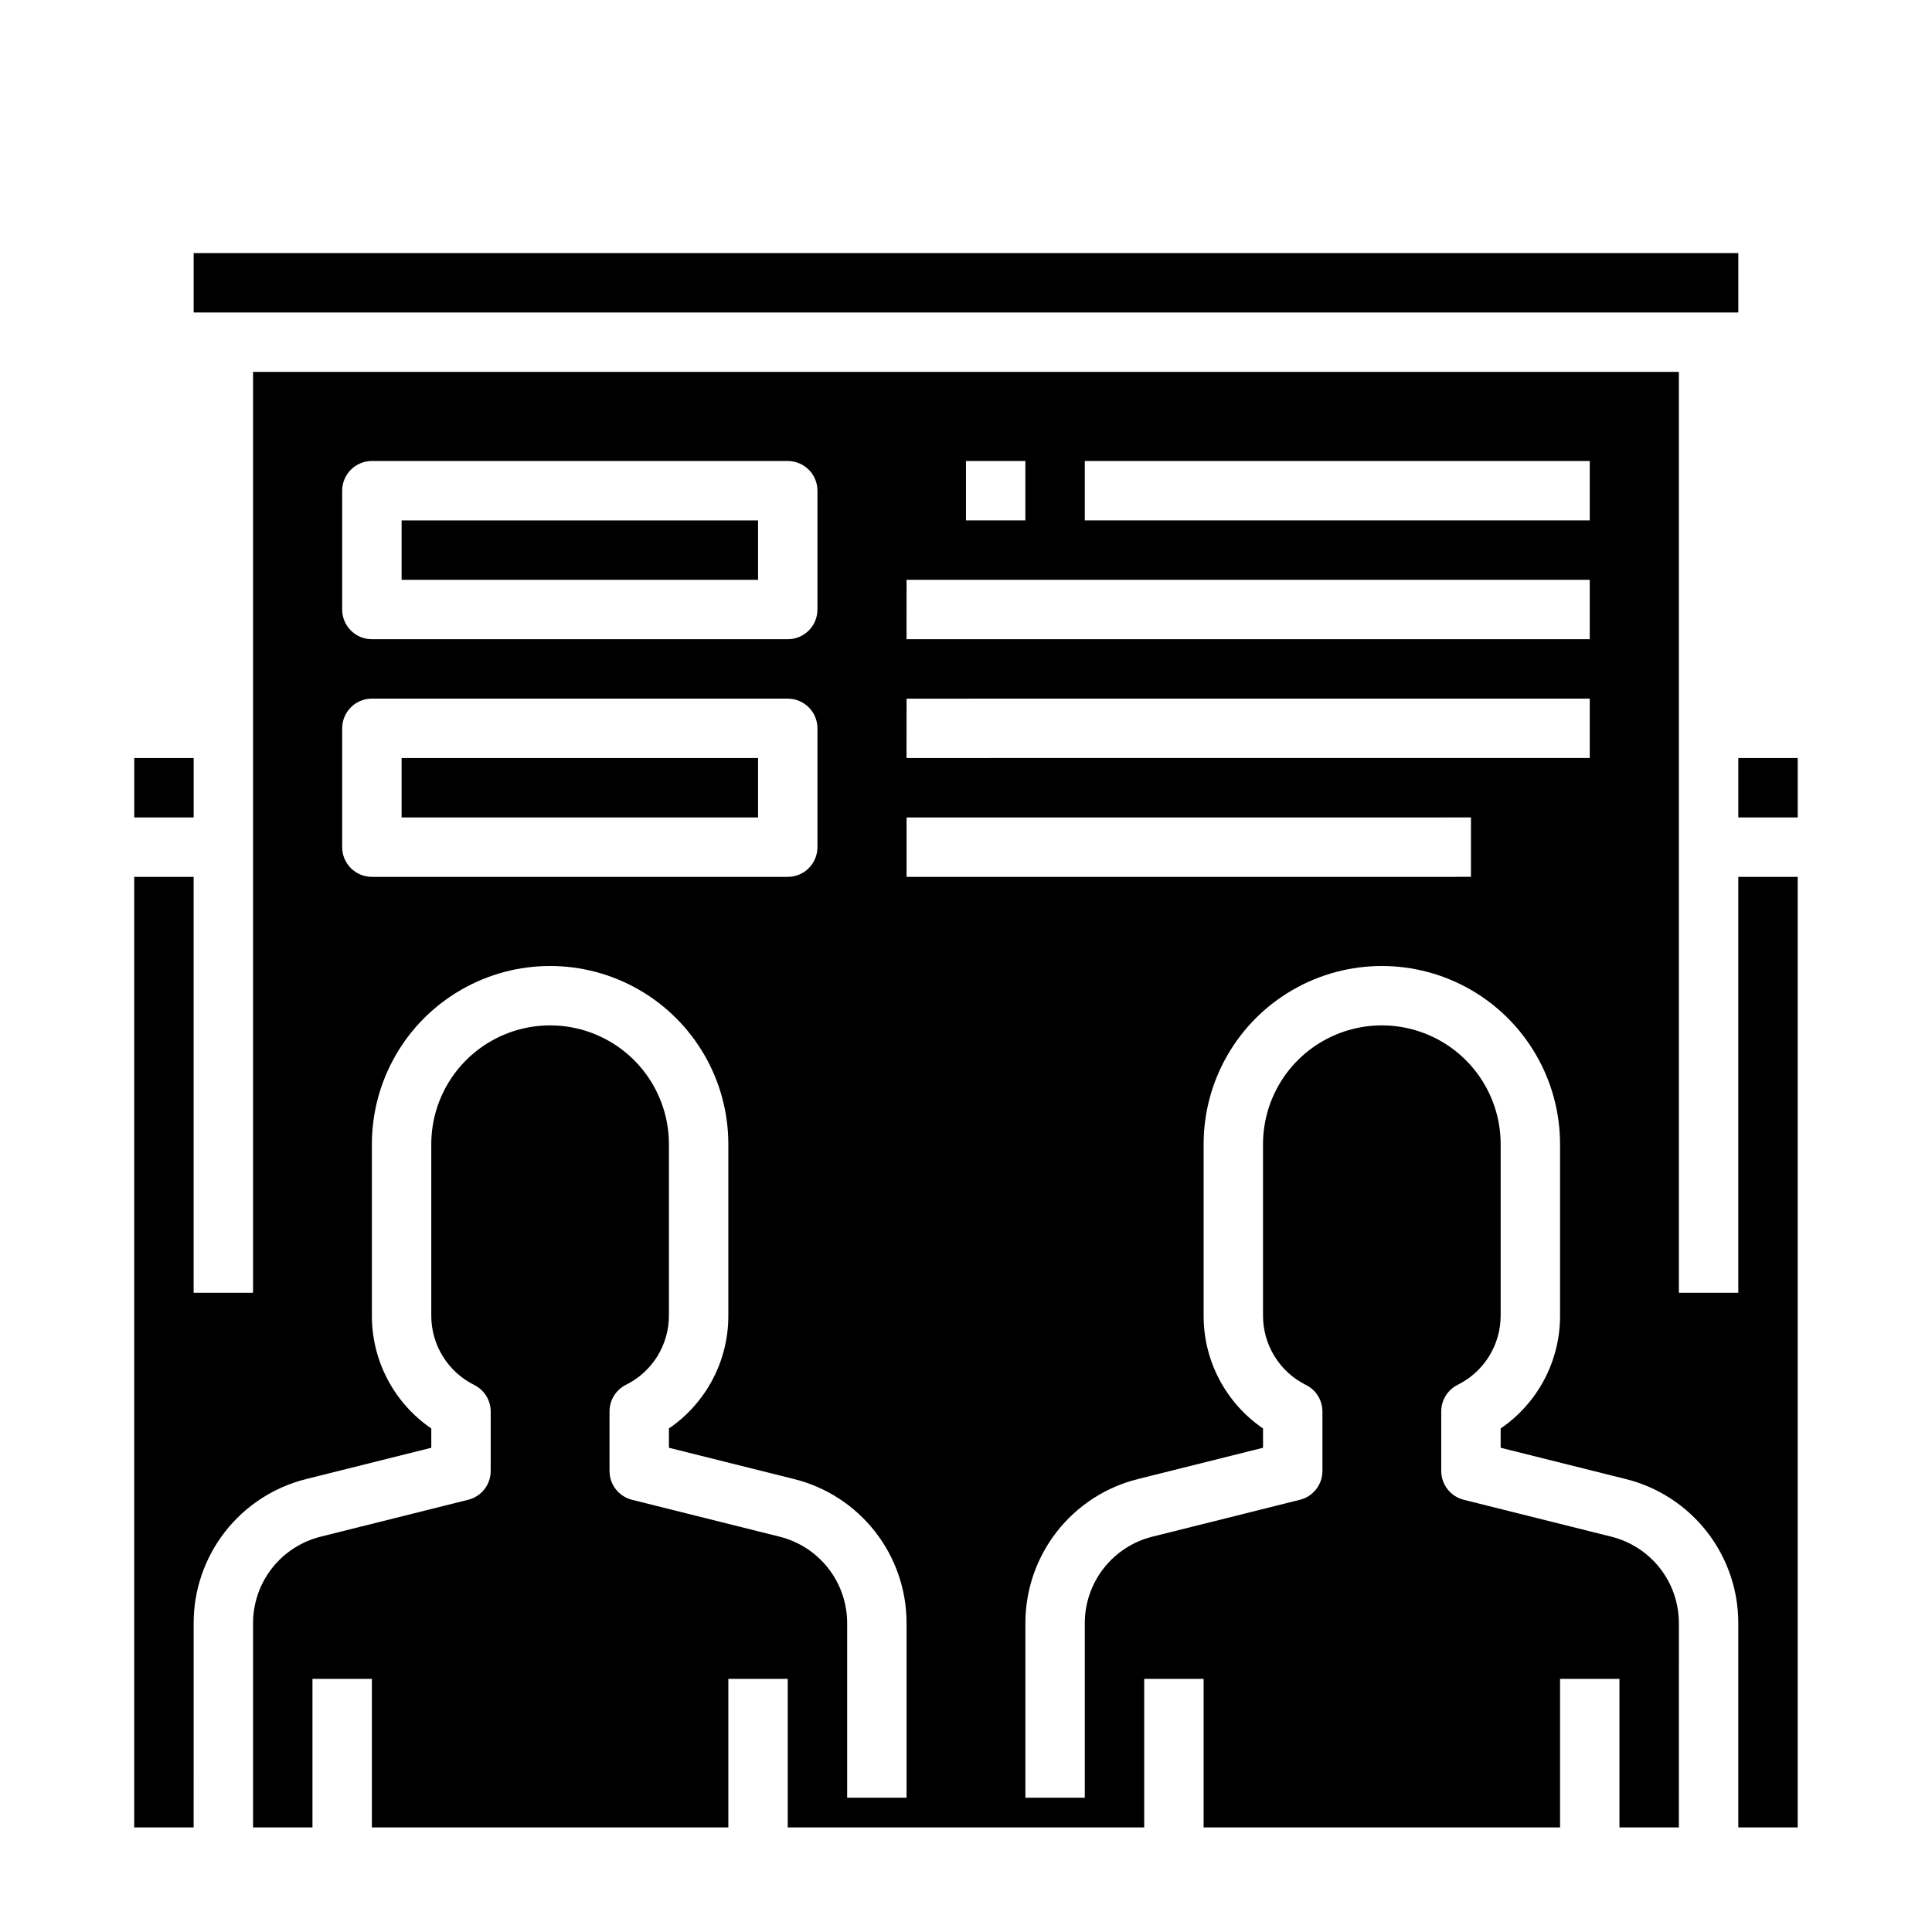
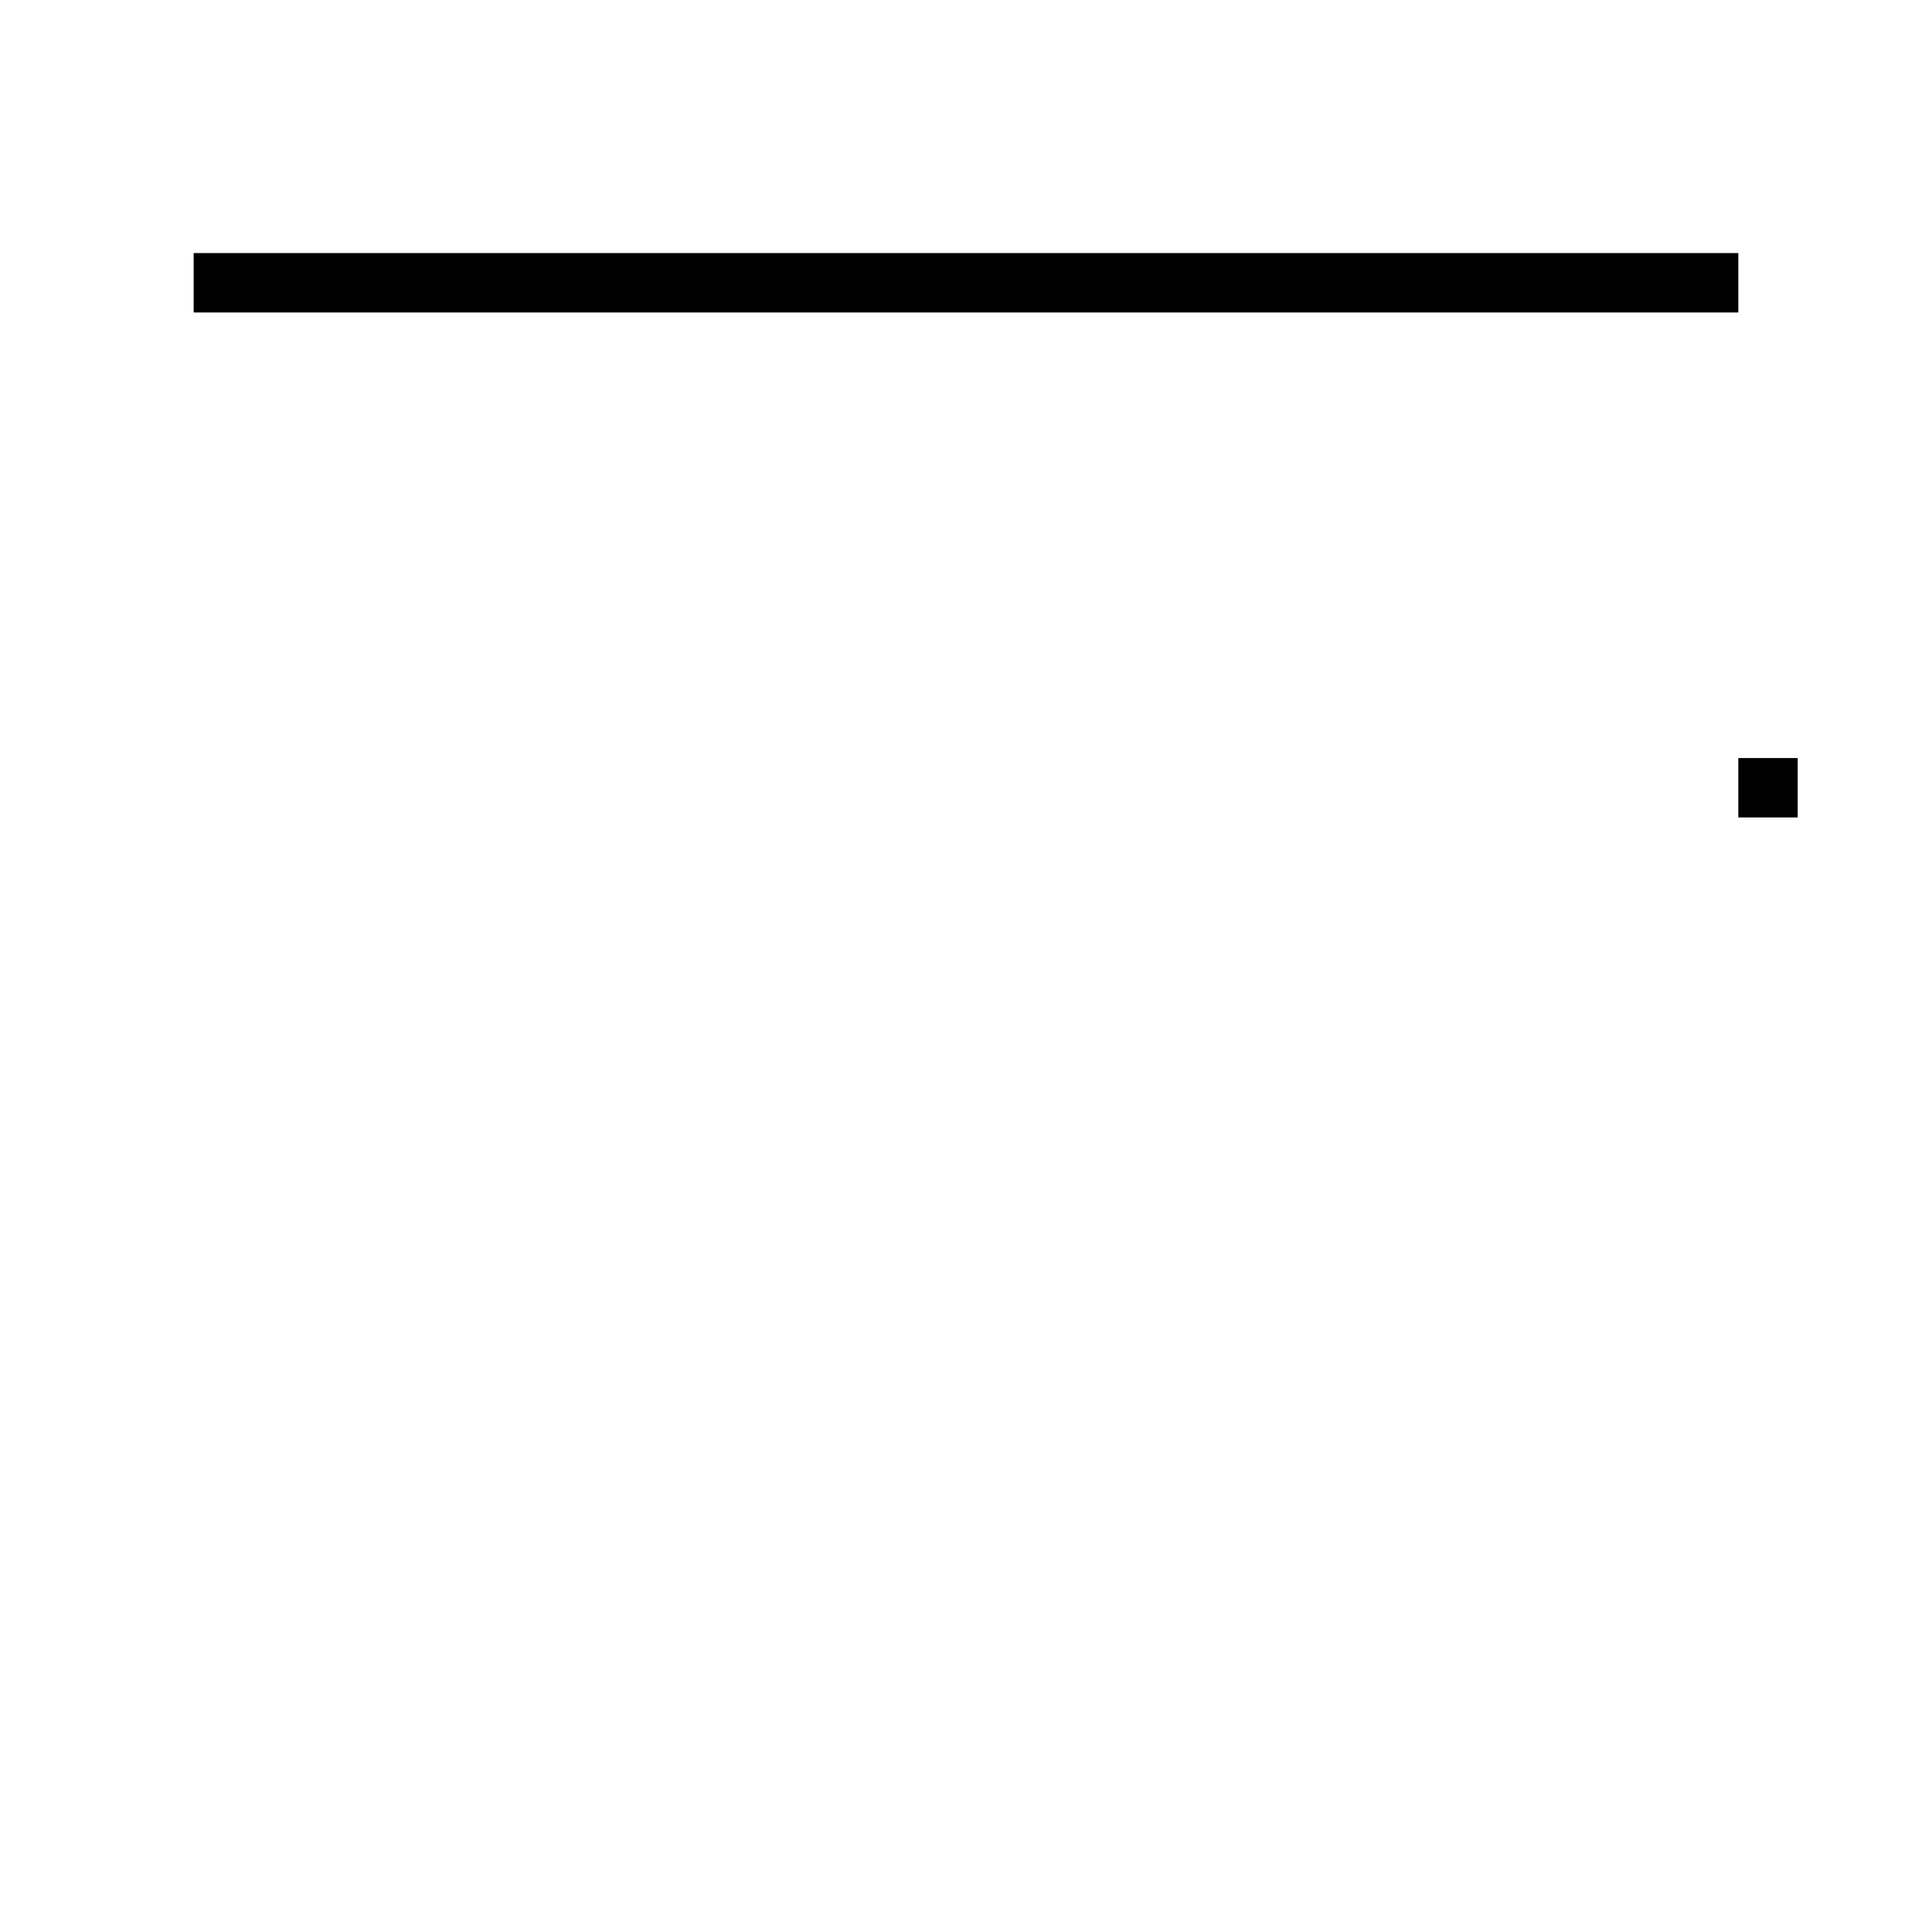
<svg xmlns="http://www.w3.org/2000/svg" fill="#000000" width="800px" height="800px" version="1.1" viewBox="144 144 512 512">
  <g>
-     <path d="m250.43 344.89h94.465v15.742h-94.465z" />
-     <path d="m250.43 281.92h94.465v15.742h-94.465z" />
-     <path d="m179.58 344.89h15.742v15.742h-15.742z" />
    <path d="m596.8 226.81h7.871v-15.742h-409.35v15.742z" />
-     <path d="m195.32 574.15c-0.008-8.781 2.926-17.312 8.328-24.234 5.406-6.922 12.973-11.832 21.492-13.953l33.156-8.289v-5.117c-9.879-6.746-15.773-17.949-15.742-29.914v-45.414c0-16.875 9-32.469 23.617-40.902 14.613-8.438 32.617-8.438 47.23 0 14.613 8.434 23.617 24.027 23.617 40.902v45.375c0.043 11.977-5.856 23.199-15.746 29.953v5.117l33.164 8.289c8.52 2.121 16.086 7.035 21.488 13.957 5.402 6.918 8.332 15.449 8.324 24.23v46.262h-15.742v-46.262c0-5.266-1.762-10.383-5.004-14.531-3.238-4.152-7.773-7.098-12.883-8.379l-39.133-9.785c-3.5-0.875-5.957-4.023-5.957-7.633v-15.746c-0.016-2.996 1.672-5.742 4.352-7.086 3.426-1.695 6.312-4.316 8.324-7.566 2.012-3.25 3.074-6.996 3.066-10.82v-45.375c0-11.25-6-21.645-15.742-27.27-9.742-5.625-21.746-5.625-31.488 0s-15.746 16.02-15.746 27.27v45.375c-0.016 3.828 1.043 7.586 3.059 10.844 2.012 3.258 4.902 5.887 8.332 7.586 2.672 1.332 4.356 4.059 4.356 7.043v15.746c0 3.609-2.457 6.758-5.961 7.633l-39.133 9.785h0.004c-5.109 1.281-9.645 4.227-12.887 8.379-3.238 4.148-5 9.266-5 14.531v54.137h15.742v-39.363h15.742v39.359l94.469 0.004v-39.363h15.742v39.359l94.465 0.004v-39.363h15.742v39.359l94.465 0.004v-39.363h15.742v39.359h15.742l0.004-54.133c0-5.266-1.758-10.383-5-14.531-3.242-4.152-7.777-7.098-12.883-8.379l-39.133-9.785c-3.504-0.875-5.961-4.023-5.961-7.633v-15.746c-0.016-2.996 1.672-5.742 4.356-7.086 3.426-1.695 6.309-4.316 8.324-7.566 2.012-3.25 3.074-6.996 3.066-10.82v-45.375c0-11.25-6.004-21.645-15.746-27.27-9.742-5.625-21.742-5.625-31.488 0-9.742 5.625-15.742 16.02-15.742 27.27v45.375c-0.016 3.828 1.043 7.586 3.059 10.844 2.012 3.258 4.898 5.887 8.332 7.586 2.668 1.332 4.356 4.059 4.352 7.043v15.746c0 3.609-2.453 6.758-5.957 7.633l-39.133 9.785c-5.109 1.281-9.641 4.227-12.883 8.379-3.242 4.148-5 9.266-5 14.531v46.262h-15.746v-46.262c-0.008-8.781 2.922-17.312 8.328-24.234 5.402-6.922 12.969-11.832 21.492-13.953l33.156-8.289v-5.117c-9.879-6.746-15.777-17.949-15.742-29.914v-45.414c0-16.875 9-32.469 23.613-40.902 14.613-8.438 32.621-8.438 47.234 0 14.613 8.434 23.613 24.027 23.613 40.902v45.375c0.047 11.977-5.852 23.199-15.742 29.953v5.117l33.164 8.289c8.52 2.121 16.086 7.035 21.488 13.957 5.402 6.918 8.332 15.449 8.324 24.23v54.137h15.742v-251.91h-15.742v110.21h-15.746v-244.03h-377.86v244.03h-15.746v-110.21h-15.742v251.91h15.742zm236.16-307.98h133.82v15.742h-133.82zm-31.488 0h15.742v15.742h-15.742zm-15.742 31.488h181.05v15.742h-181.06zm0 31.488 181.05-0.004v15.742l-181.06 0.004zm0 31.488 149.57-0.004v15.742l-149.57 0.004zm-149.57-86.594c0-4.348 3.523-7.871 7.871-7.871h110.21c2.09 0 4.09 0.828 5.566 2.305 1.477 1.477 2.305 3.477 2.305 5.566v31.488c0 2.086-0.828 4.09-2.305 5.566-1.477 1.477-3.477 2.305-5.566 2.305h-110.21c-4.348 0-7.871-3.523-7.871-7.871zm0 62.977c0-4.348 3.523-7.875 7.871-7.875h110.21c2.09 0 4.09 0.832 5.566 2.309 1.477 1.477 2.305 3.477 2.305 5.566v31.488c0 2.086-0.828 4.09-2.305 5.566-1.477 1.477-3.477 2.305-5.566 2.305h-110.21c-4.348 0-7.871-3.523-7.871-7.871z" />
    <path d="m604.67 344.89h15.742v15.742h-15.742z" />
  </g>
</svg>